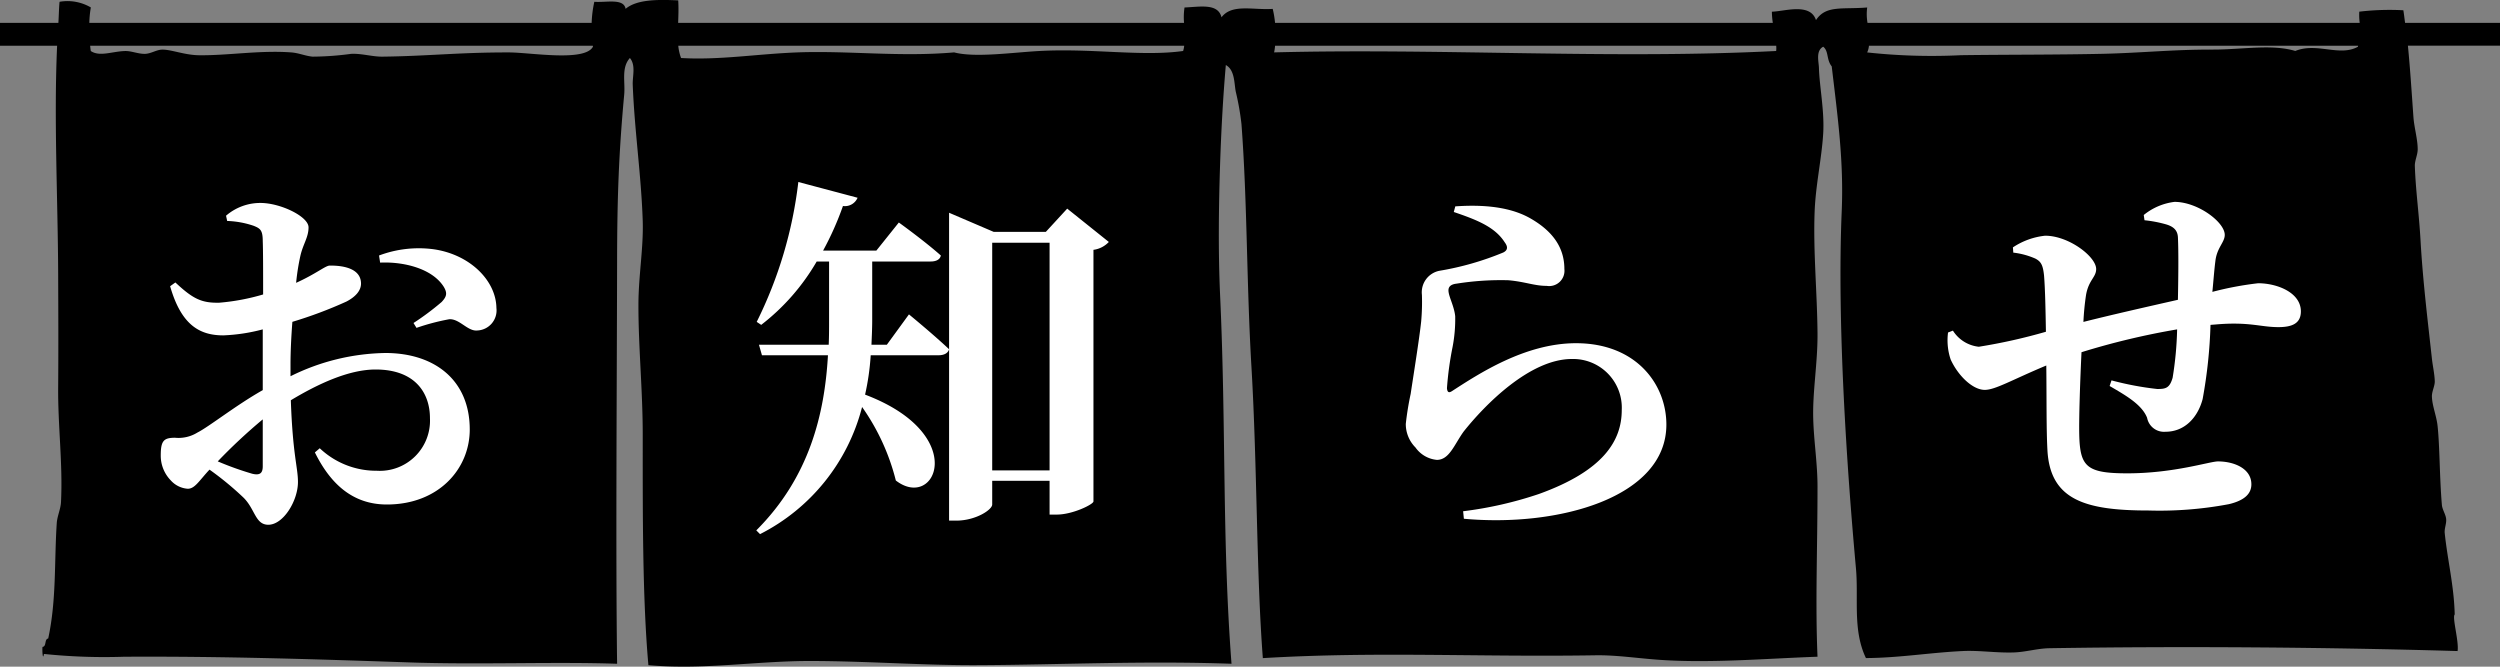
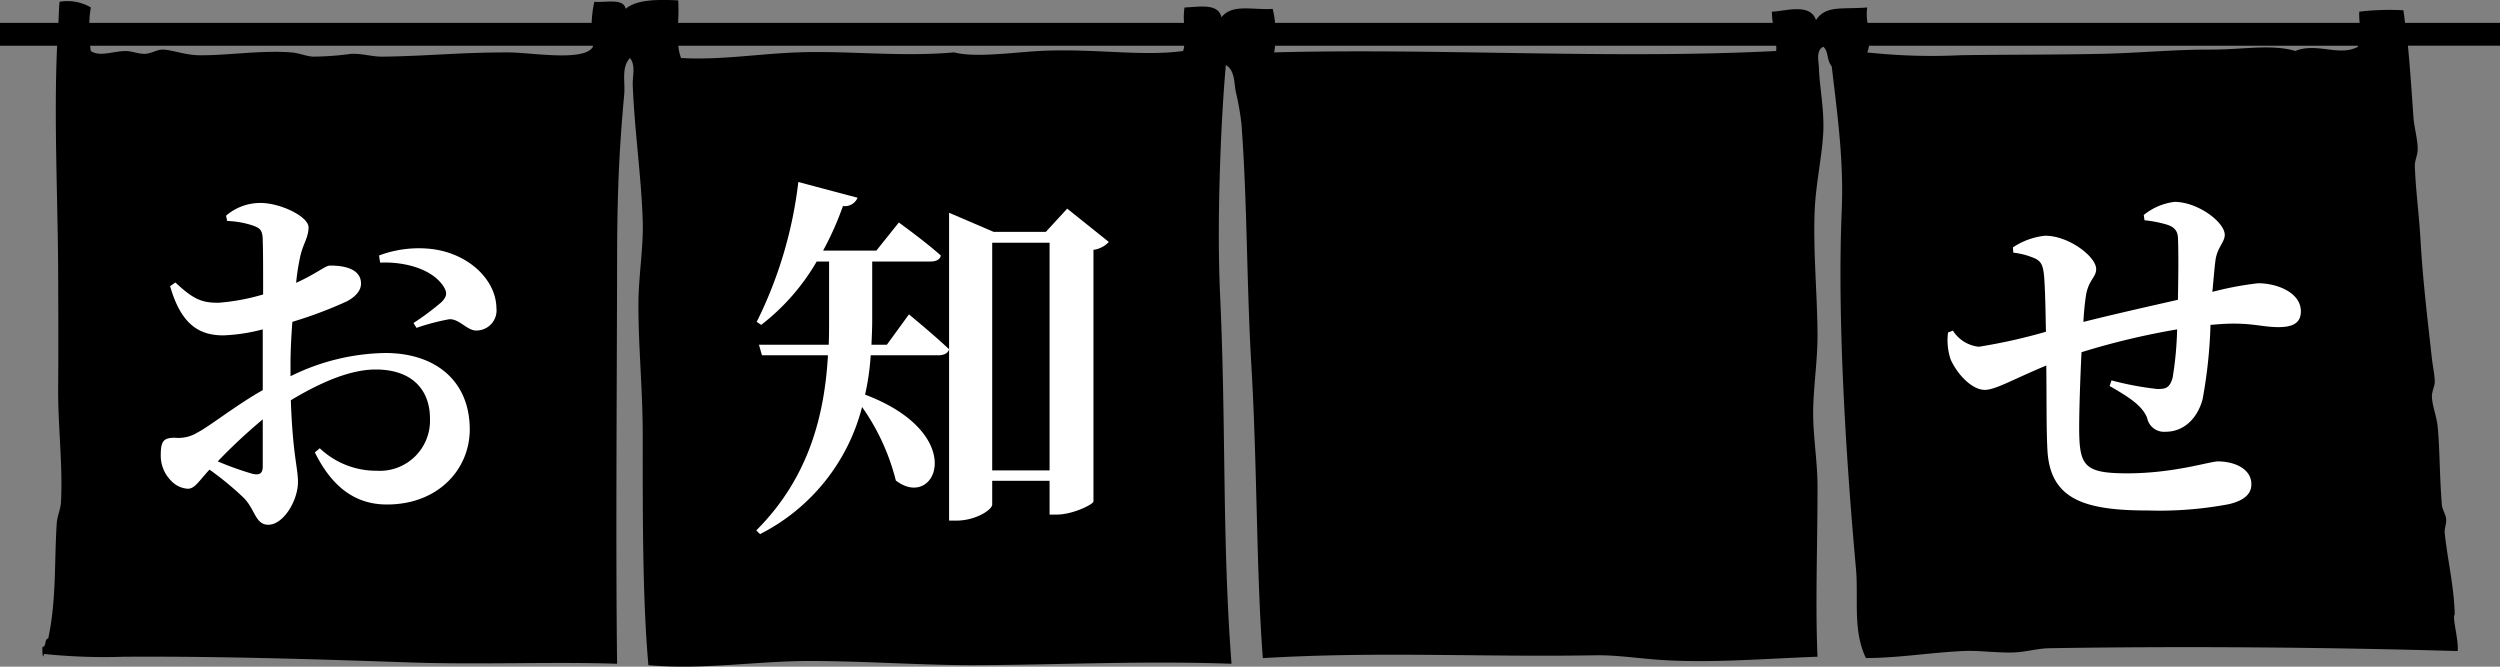
<svg xmlns="http://www.w3.org/2000/svg" width="300" height="80" viewBox="0 0 300 80">
  <rect x="0" y="0" width="300" height="80" fill="#808080" stroke="none" />
  <g id="グループ_2599" data-name="グループ 2599" transform="translate(-810 -5002)">
    <g id="グループ_2598" data-name="グループ 2598" transform="translate(756.853 4476.255)">
      <path id="パス_362" data-name="パス 362" d="M353.147,528.492h-11.39c-.068-.5-.125-1.011-.207-1.515a30.885,30.885,0,0,0-5.289.168,7.294,7.294,0,0,0,.051,1.347H277.249a6.183,6.183,0,0,1-.04-1.85c-3.006.249-4.957-.3-6.144,1.517-.691-2.13-3.83-1.03-5.292-1.013a9.562,9.562,0,0,0,.113,1.347H206.153a11.566,11.566,0,0,0-.28-1.682c-2.32.168-4.9-.65-6.144,1.011-.428-1.716-2.564-1.254-4.439-1.179a7.775,7.775,0,0,0-.057,1.85H134.524c.034-.865.065-1.758.011-2.7-2.575-.126-4.994-.1-6.317,1.013-.215-1.3-2.331-.734-3.753-.846a13.891,13.891,0,0,0-.32,2.528H63.866a12.493,12.493,0,0,1,.181-1.85,5.542,5.542,0,0,0-3.753-.678c-.079.829-.085,1.691-.142,2.528H53.147v2.743H60c-.4,8.955.091,18.291.127,27.451.017,4.518.037,9.025,0,13.49-.04,4.72.569,9.207.34,13.832-.04.823-.456,1.677-.51,2.528-.306,4.658-.025,9.216-1.025,13.832-.484.084-.17.954-.683,1.01-.054.336.026,1.753.17.845a70.131,70.131,0,0,0,9.558.336c11.614-.076,23.246.3,34.135.675,8.569.3,17.438-.1,25.087.168-.173-13.93-.031-31.91,0-48.237.011-7.723.2-13.009.853-20.069.139-1.509-.374-3.216.683-4.387.734.882.3,2.2.34,3.205.218,5.571,1.02,10.859,1.2,16.36.1,3.222-.5,6.506-.516,9.949-.014,5.134.516,10.335.516,15.688,0,9.244-.042,19.545.68,27.658,6.767.593,13-.524,19.628-.5,6.8.019,13.456.537,19.965.5,9.909-.048,19.719-.546,30.381-.168-1.142-14.927-.635-28.274-1.368-44.189-.246-5.417-.161-10.887,0-15.853.133-3.939.348-7.92.686-11.805,1.091.6.991,2.189,1.193,3.2a31.9,31.9,0,0,1,.683,3.88c.708,9.378.606,19.1,1.2,29.175.705,12.065.575,24.559,1.365,34.914,13.827-.82,25.815-.109,39.936-.339,2.334-.036,4.691.311,7.167.507,6.2.49,12.915-.1,19.458-.336-.275-6.433,0-13.017,0-20.408,0-2.757-.436-5.411-.513-8.1-.1-3.253.541-6.772.513-10.288-.04-4.877-.533-9.916-.343-14.675.128-3.174.836-6.271,1.023-9.274.173-2.713-.445-5.641-.51-7.928-.023-.753-.4-2.032.51-2.528.683.523.368,1.551,1.025,2.36.739,6.24,1.448,11.374,1.2,17.37-.569,13.4.606,30.74,1.705,42.839.334,3.656-.414,7.424,1.2,10.794,3.971-.02,7.657-.652,11.606-.842,1.977-.1,4.045.238,6.144.168,1.422-.048,2.819-.482,4.266-.507,15.948-.258,33-.123,48.981.339.19-1.126-.68-4.093-.343-4.387-.079-3.432-.864-6.528-1.2-9.781-.054-.549.229-1.131.173-1.685s-.465-1.123-.513-1.688c-.289-3.463-.249-6.943-.513-9.445-.127-1.229-.643-2.4-.683-3.541-.02-.627.36-1.282.343-1.856-.031-.91-.238-1.761-.343-2.7-.49-4.479-1.085-9.269-1.363-14.165-.193-3.356-.578-5.937-.686-8.941-.023-.664.343-1.352.343-2.021,0-1.212-.422-2.6-.513-3.88-.229-3.228-.405-5.96-.663-8.56h11.065Zm-228.853,2.872c-1.014,1.814-7.467.677-10.07.672-6.028-.011-9.711.442-15.189.507-1.207.014-2.5-.4-3.753-.336a35.67,35.67,0,0,1-4.609.336c-.836-.067-1.654-.437-2.561-.507-3.759-.283-7.637.384-11.093.339-1.736-.022-3.357-.705-4.436-.674-.683.02-1.32.493-2.051.507-.813.014-1.615-.361-2.388-.339-1.564.047-3.031.717-4.1,0-.037-.179-.054-.417-.082-.633h60.329C124.283,531.269,124.309,531.336,124.294,531.364Zm70.825.5c-4.926.692-10.912-.347-17.237,0-3.275.179-7.714.829-10.24.168-6.529.571-12.691-.227-18.773,0-4.909.185-9.342.943-13.994.675a5.666,5.666,0,0,1-.334-1.475h60.709A2.892,2.892,0,0,1,195.119,531.868Zm71.167,0c-19.883,1.013-40.185-.355-60.244.168a6.584,6.584,0,0,0,.113-.8h60.137A3.117,3.117,0,0,1,266.286,531.868Zm10.923.168a2.386,2.386,0,0,0,.212-.8h58.7c-.017.039-.014.089-.031.129-2.224,1.212-4.912-.557-7.51.5-2.81-.851-6.391-.159-9.9-.168-4.782-.011-8.532.4-13.141.507-5.643.126-11.441.09-17.064.168A71.329,71.329,0,0,1,277.209,532.036Z" transform="translate(0)" />
    </g>
    <path id="パス_366" data-name="パス 366" d="M-7.47-4.05c0,.81-.315,1.125-1.26.9a37.2,37.2,0,0,1-4.14-1.485,65.807,65.807,0,0,1,5.4-5.04Zm3.33-12.2c0-1.575.09-3.375.225-5.13a51.14,51.14,0,0,0,6.48-2.43c1.125-.585,1.8-1.35,1.755-2.25-.09-2.115-3.15-2.07-3.78-2.07-.54.045-1.62.99-4.005,2.07a27.02,27.02,0,0,1,.5-3.195c.315-1.44.99-2.25.99-3.465,0-1.3-3.375-2.925-5.76-2.925a6.275,6.275,0,0,0-4.14,1.53l.135.63A10.958,10.958,0,0,1-8.55-32.9c.765.315,1.08.495,1.08,1.845.045,1.125.045,3.645.045,6.39a25.99,25.99,0,0,1-5.265.99c-2.115.045-3.15-.45-5.265-2.43l-.63.45c1.35,4.725,3.6,5.9,6.39,5.9a21.569,21.569,0,0,0,4.725-.72v7.29c-3.195,1.8-6.48,4.41-7.83,5.085a4.31,4.31,0,0,1-2.7.63c-1.35,0-1.71.36-1.71,2.115A4.251,4.251,0,0,0-18.495-2.34a3,3,0,0,0,2.025.99c.855,0,1.35-.945,2.61-2.295A37.092,37.092,0,0,1-9.765-.27C-8.37,1.125-8.37,2.97-6.8,2.97c1.8,0,3.555-2.88,3.555-5.13,0-1.755-.63-3.24-.855-9.81,3.285-1.98,6.975-3.69,10.17-3.69,4.725,0,6.525,2.79,6.525,5.85a6.023,6.023,0,0,1-6.39,6.3A9.85,9.85,0,0,1-.63-6.21l-.585.5C.63-1.98,3.285.54,7.425.54c6.21,0,9.945-4.275,9.945-9,0-5.9-4.185-9.18-10.125-9.18A26.405,26.405,0,0,0-4.14-14.85ZM6.615-28.485c2.745-.135,6.255.675,7.65,2.925.45.765.315,1.17-.27,1.8a31.351,31.351,0,0,1-3.375,2.52l.36.585A26.561,26.561,0,0,1,14.9-21.69c1.215-.09,2.205,1.44,3.33,1.35a2.413,2.413,0,0,0,2.34-2.7c-.045-3.33-3.24-6.48-7.65-7.065a13.538,13.538,0,0,0-6.435.765Z" transform="translate(849 5062)" fill="#fff" />
    <path id="パス_365" data-name="パス 365" d="M-5.58-18.63H-7.425c.045-1.035.09-2.025.09-2.97v-7.02h7.02c.63,0,1.125-.225,1.215-.72C-1.08-31.1-4.14-33.3-4.14-33.3l-2.7,3.375h-6.39a36.365,36.365,0,0,0,2.385-5.355,1.648,1.648,0,0,0,1.755-.99l-7.11-1.89a50.92,50.92,0,0,1-4.995,16.785l.54.36a26.177,26.177,0,0,0,6.66-7.605h1.485v7.02c0,.99,0,1.98-.045,2.97h-8.37l.36,1.26h7.92c-.4,7.02-2.205,14.625-8.6,21.015l.45.45A23.7,23.7,0,0,0-8.55-11.16,26.418,26.418,0,0,1-4.5-2.34C.27,1.35,4.41-7.875-8.19-12.645a29.867,29.867,0,0,0,.675-4.725H.63c.63,0,1.125-.225,1.26-.72-1.8-1.71-4.815-4.185-4.815-4.185ZM7.065-3.555V-30.87H13.95V-3.555Zm9-31.41L13.5-32.175H7.245L1.89-34.47V2.475h.855c2.34,0,4.32-1.305,4.32-1.935V-2.3H13.95v4.05h.855C16.7,1.755,19.17.54,19.215.18v-30.2a3.089,3.089,0,0,0,1.845-.945Z" transform="translate(922 5062)" fill="#fff" />
-     <path id="パス_364" data-name="パス 364" d="M-2.43-30.915c.405.54.36.945-.18,1.215A34.967,34.967,0,0,1-10.3-27.5a2.632,2.632,0,0,0-2.07,2.88,26.2,26.2,0,0,1-.09,3.2c-.225,2.115-.945,6.57-1.26,8.685a34.993,34.993,0,0,0-.585,3.6A3.985,3.985,0,0,0-13.14-6.3a3.529,3.529,0,0,0,2.565,1.485c1.485,0,2.07-1.8,3.195-3.375,2.565-3.24,7.965-8.73,13-8.73A5.842,5.842,0,0,1,11.61-10.8c0,3.69-2.2,7.29-9.945,10.08a45.8,45.8,0,0,1-9.09,2.07l.09.9c11.295,1.035,24.3-2.52,24.3-11.3,0-4.815-3.6-9.765-10.845-9.765-6.12,0-11.7,3.69-14.9,5.76-.36.225-.54.135-.585-.36a38.965,38.965,0,0,1,.675-4.95,17.782,17.782,0,0,0,.315-3.69c-.135-1.26-.81-2.385-.81-3.1,0-.36.18-.72.99-.81a33.693,33.693,0,0,1,6.21-.405c2.025.18,3.105.675,4.59.675A1.836,1.836,0,0,0,4.725-27.72c0-2.61-1.44-4.545-4-6.03-1.845-1.08-4.635-1.8-9.09-1.485l-.18.675C-5.76-33.615-3.6-32.76-2.43-30.915Z" transform="translate(993 5062)" fill="#fff" />
    <path id="パス_363" data-name="パス 363" d="M2.34-33.57a14.924,14.924,0,0,1,2.61.5c.9.27,1.35.72,1.4,1.53.09,1.89.045,5.085,0,7.515-3.375.765-7.965,1.8-11.34,2.655a31.343,31.343,0,0,1,.315-3.24c.315-1.8,1.215-2.115,1.215-3.105,0-1.485-3.285-4-6.12-4a8.6,8.6,0,0,0-3.87,1.4l.045.63a9.173,9.173,0,0,1,2.655.72c.675.36.9.765,1.035,2.025.135,1.665.18,4.14.225,6.75a66.6,66.6,0,0,1-8.055,1.8,4.193,4.193,0,0,1-3.105-1.935l-.585.225a7.219,7.219,0,0,0,.315,3.24c.855,1.89,2.61,3.645,4.095,3.645,1.26,0,3.285-1.215,7.38-2.925.045,3.96,0,7.65.135,10.125C-9,0-4.77,1.26,2.835,1.26A44.8,44.8,0,0,0,12.465.5c1.89-.45,2.7-1.26,2.7-2.385,0-1.89-2.07-2.745-4.005-2.745C10.17-4.635,5.9-3.2.27-3.2c-4.905,0-5.67-.81-5.76-4.635-.045-1.89.09-6.12.27-9.9A89.351,89.351,0,0,1,6.255-20.475a41.222,41.222,0,0,1-.54,5.805c-.36,1.26-.855,1.35-1.845,1.35a36.784,36.784,0,0,1-5.49-1.035l-.225.675c1.845,1.08,3.87,2.2,4.5,3.825A2.062,2.062,0,0,0,4.86-8.19c2.3,0,3.87-1.71,4.455-3.915a58.225,58.225,0,0,0,.945-8.91l.585-.045c4.05-.36,5.4.315,7.56.315,1.665,0,2.7-.45,2.7-1.89,0-2.25-2.835-3.375-5.13-3.375a38.888,38.888,0,0,0-5.49,1.035c.135-1.4.225-2.655.36-3.69.18-1.62,1.125-2.25,1.125-3.15,0-1.53-3.24-3.96-6.03-3.96A7.243,7.243,0,0,0,2.25-34.2Z" transform="translate(1065 5062)" fill="#fff" />
  </g>
</svg>